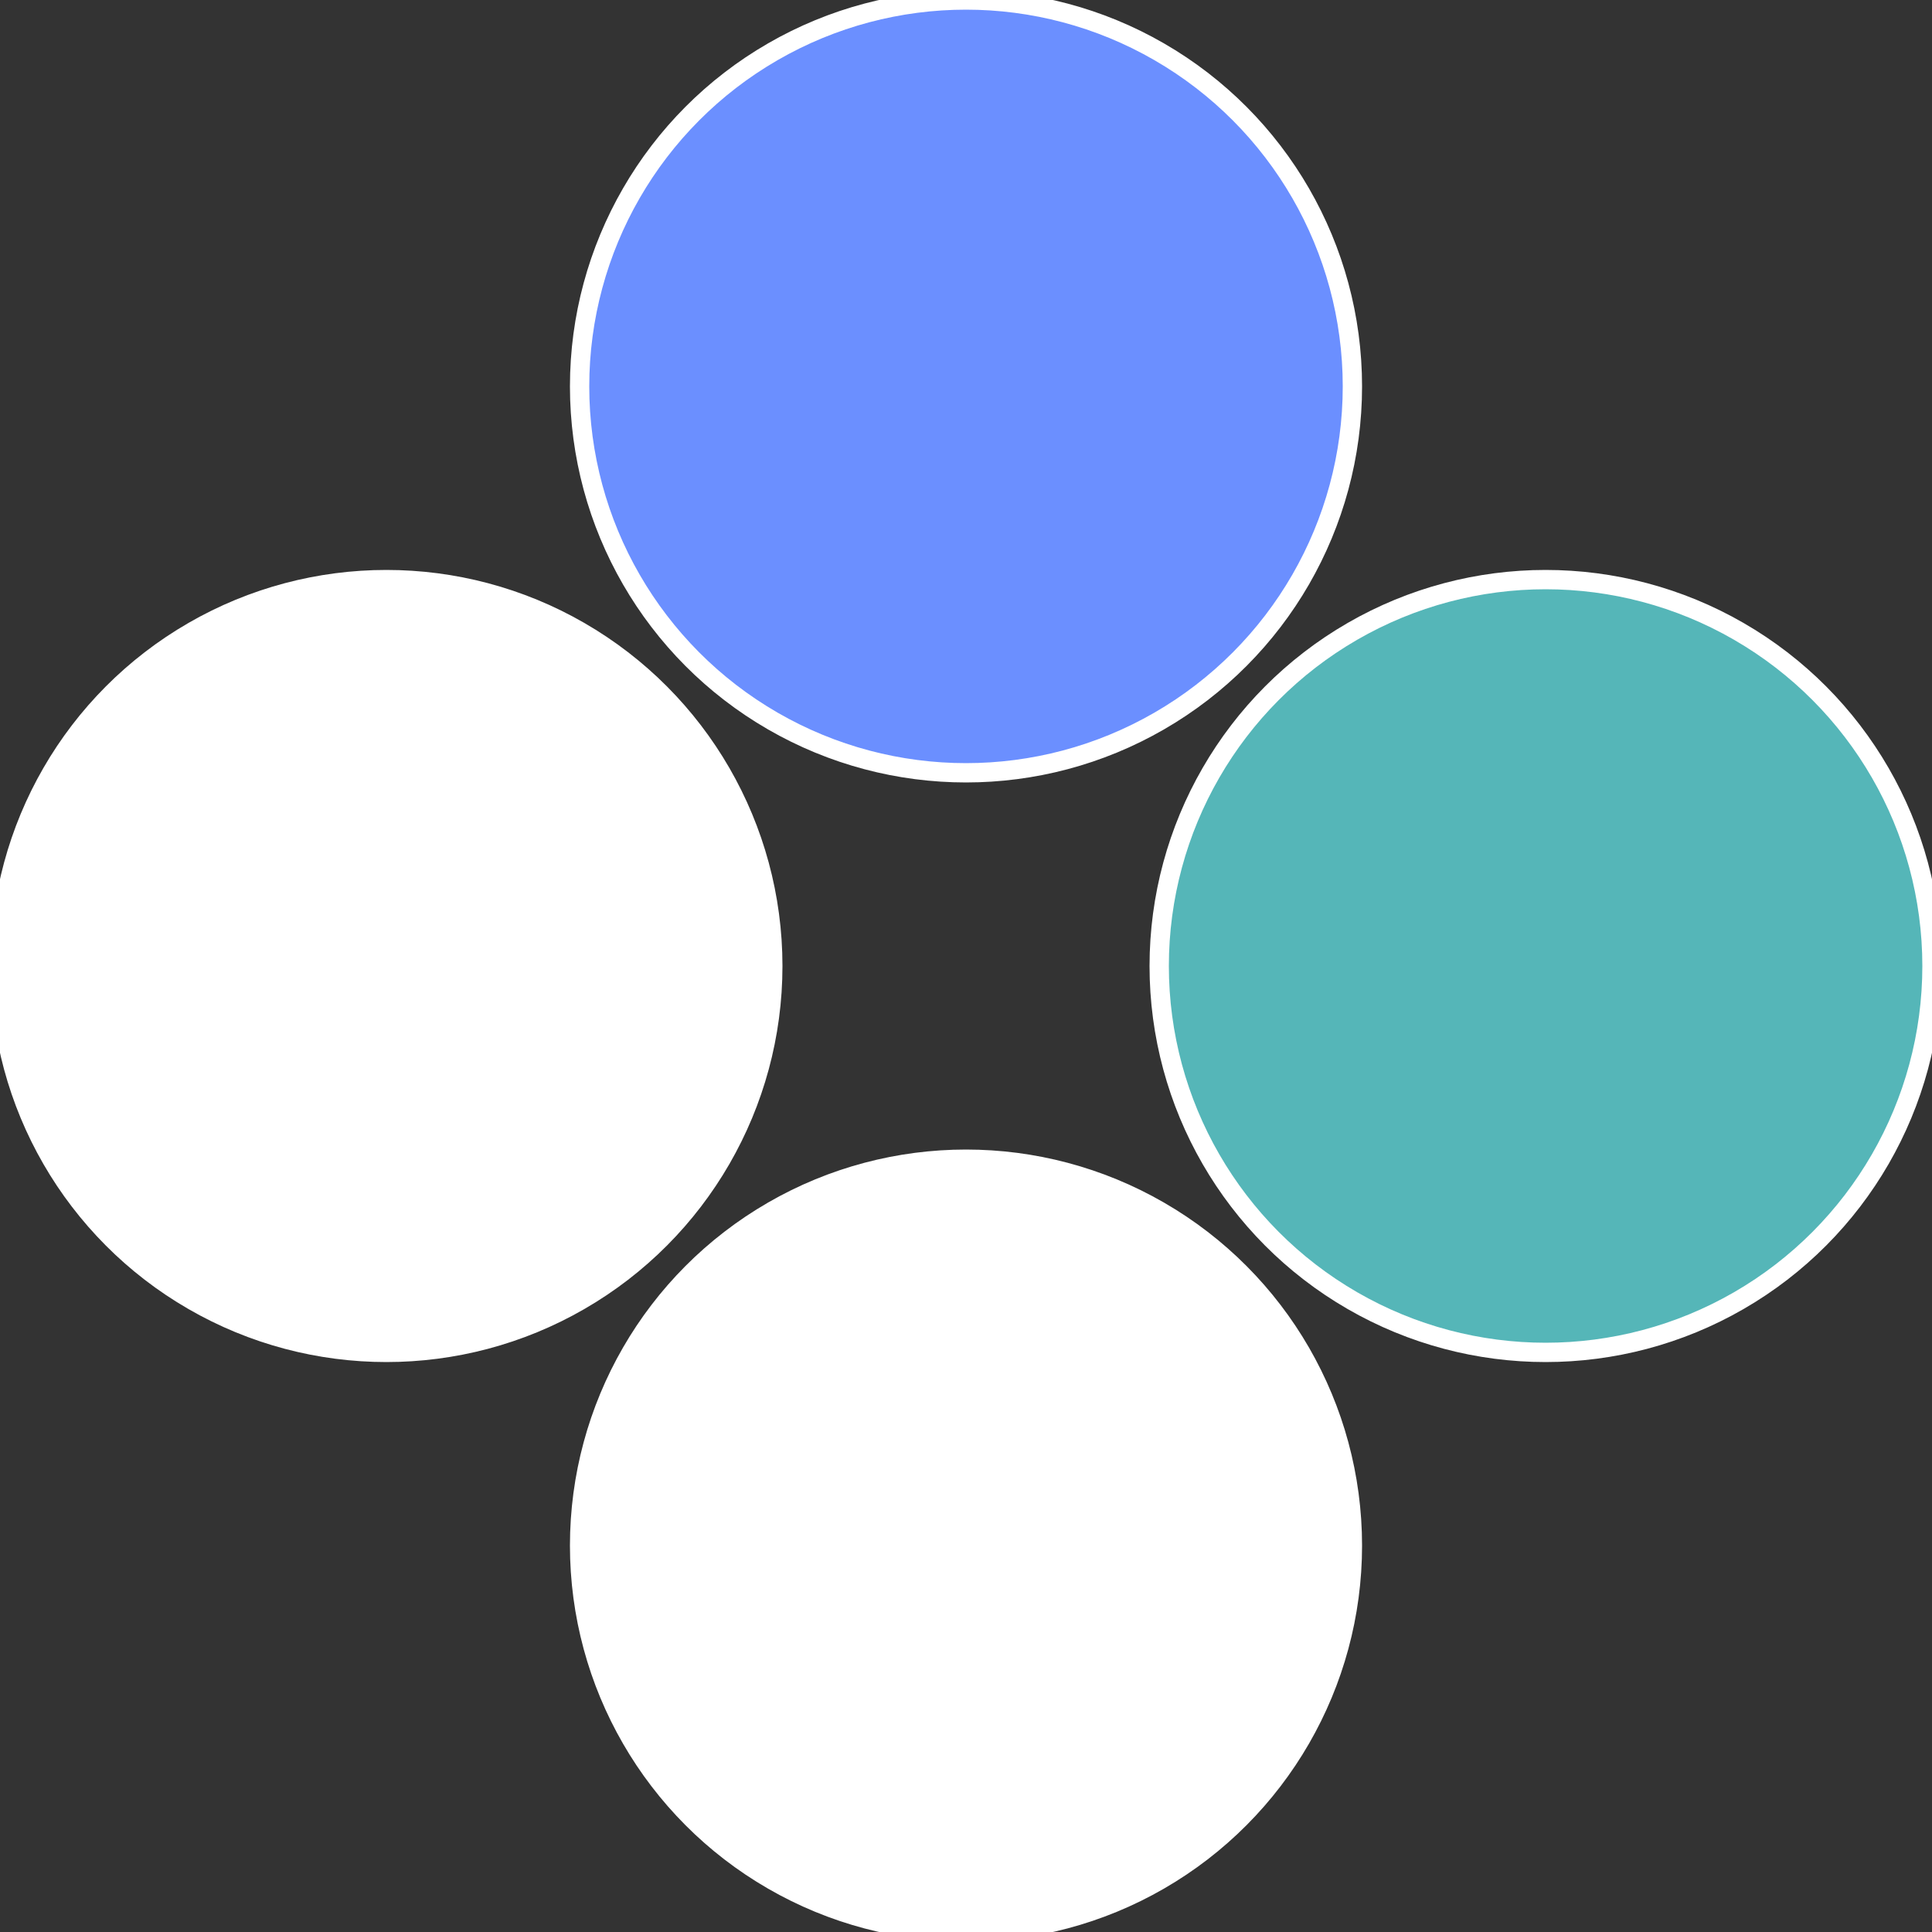
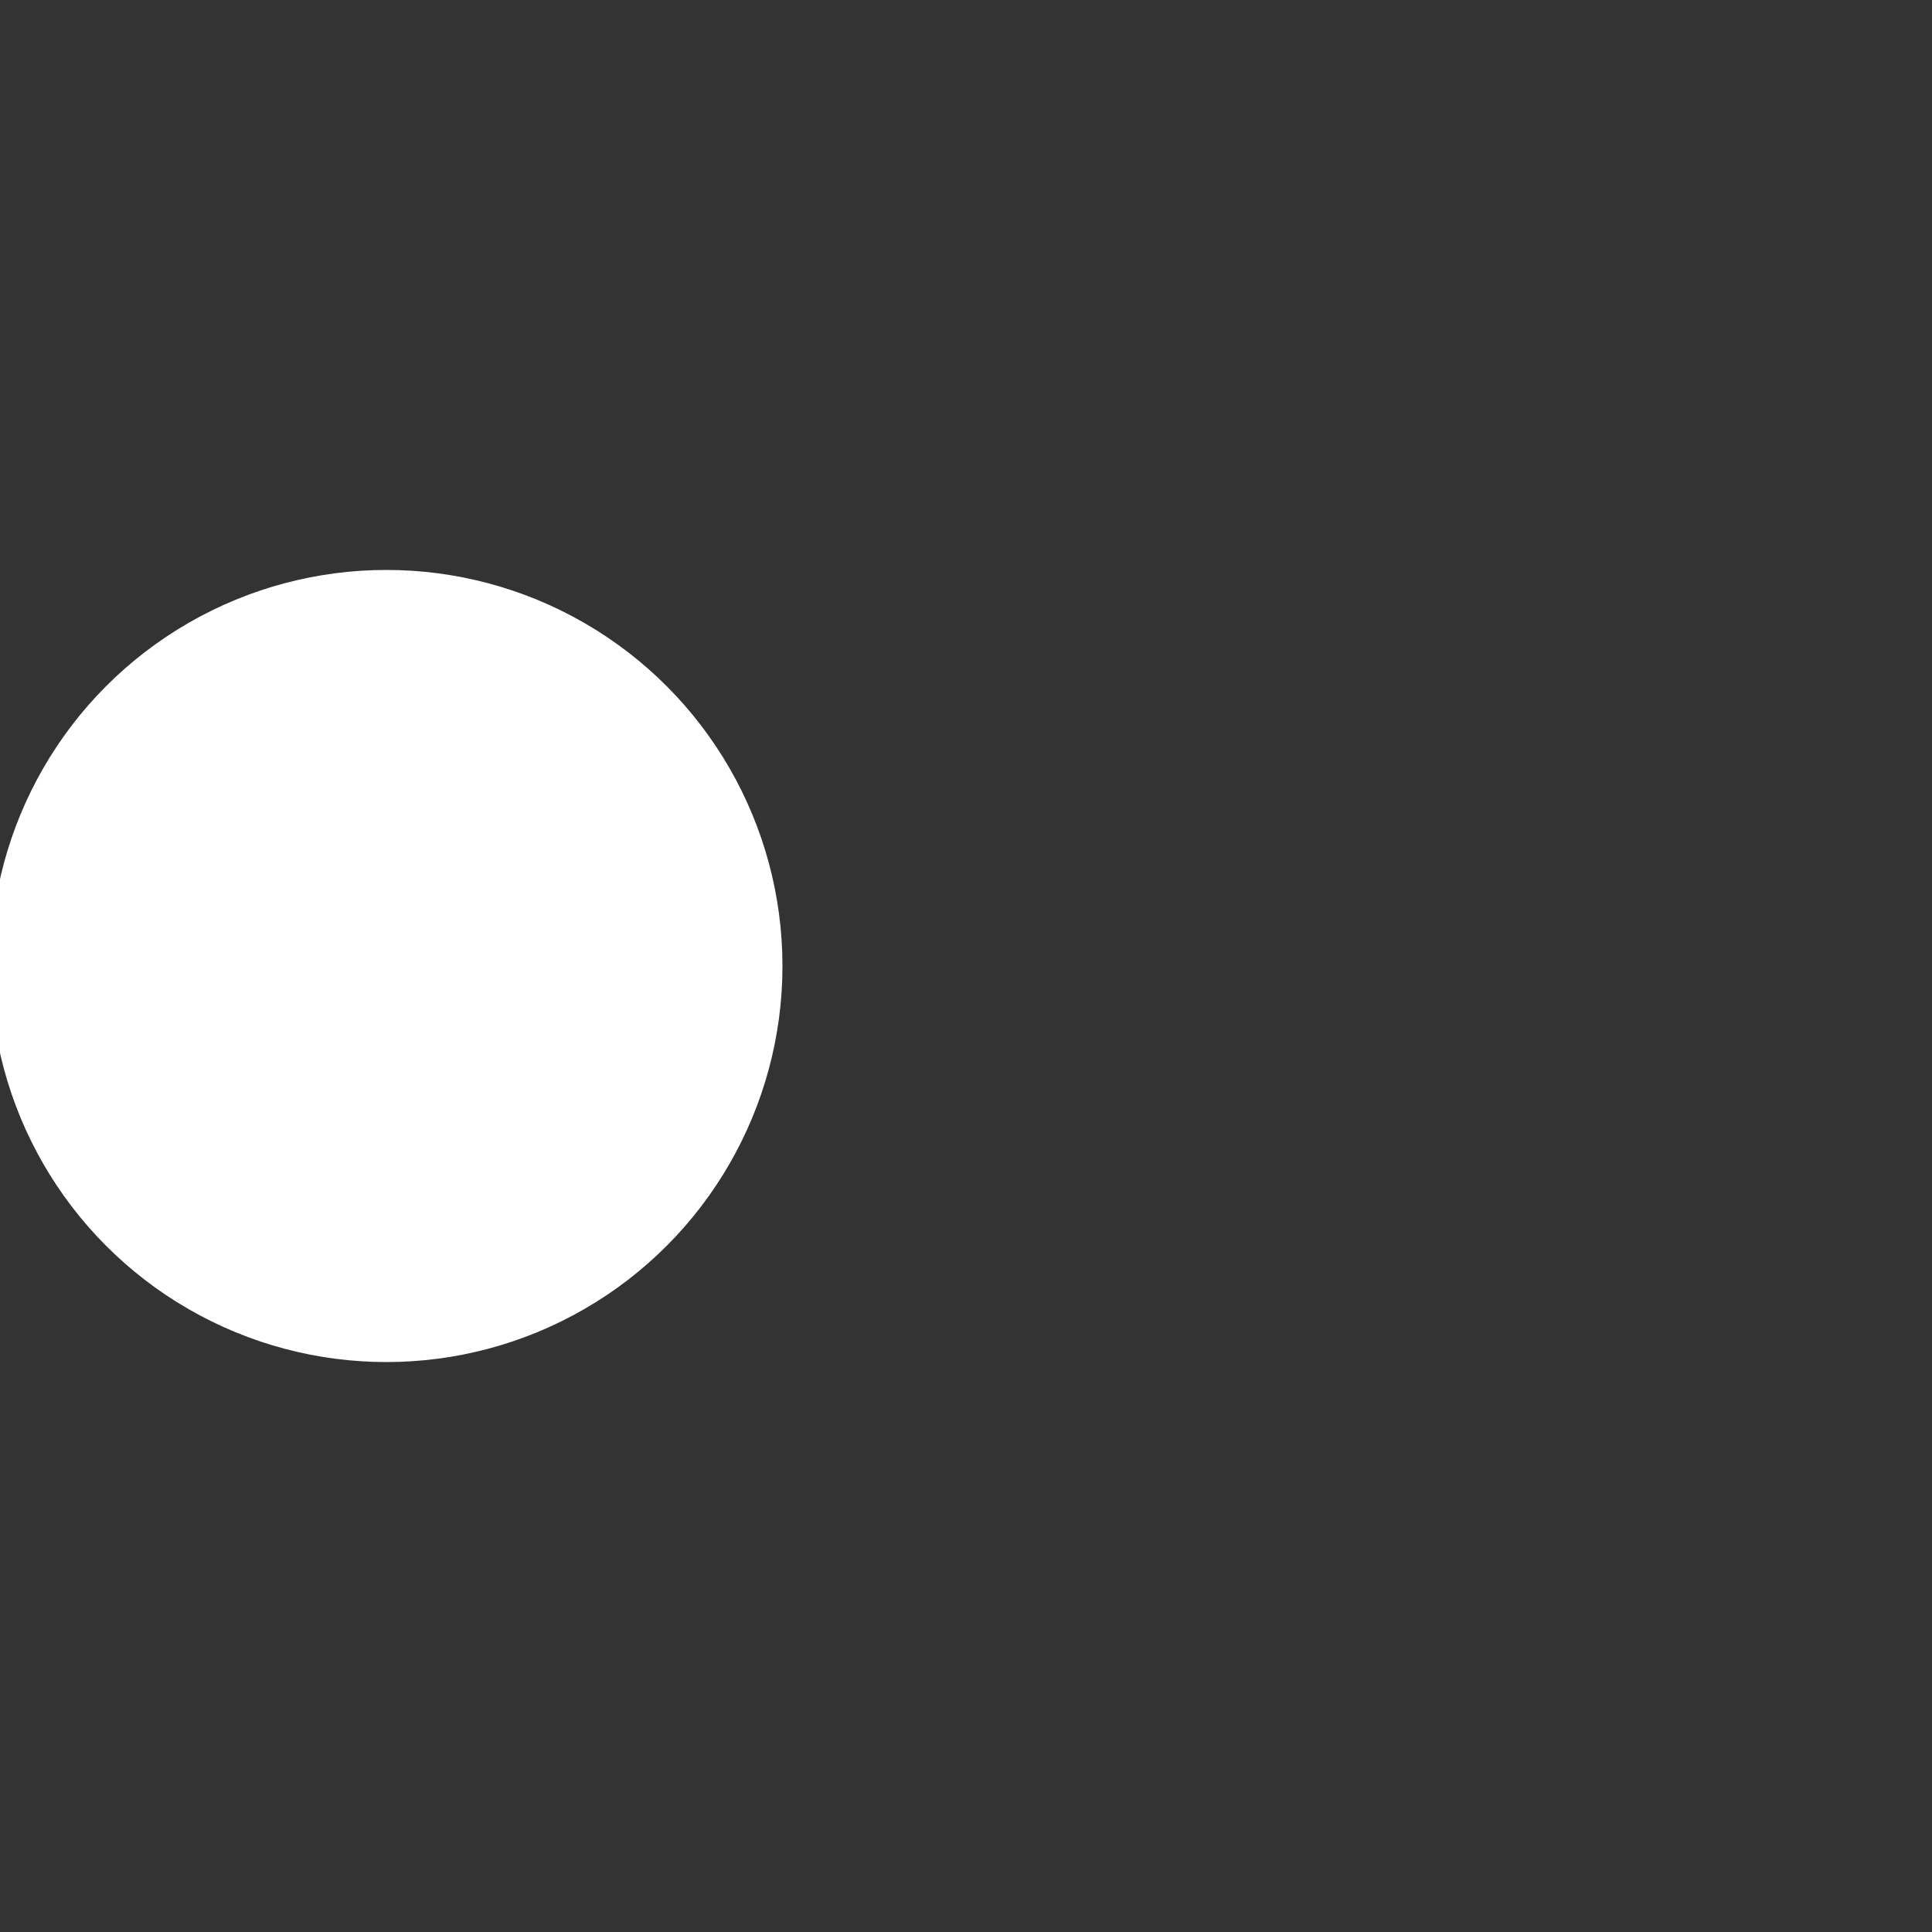
<svg xmlns="http://www.w3.org/2000/svg" width="500" height="500" viewBox="-1 -1 2 2">
  <rect x="-1" y="-1" width="2" height="2" fill="#333333" stroke="none" />
-   <circle cx="0.6" cy="0" r="0.4" fill="#55b6b8fffffffffffffb0a" stroke="#fff" stroke-width="1%" />
-   <circle cx="3.6739403974421E-17" cy="0.6" r="0.4" fill="#fffffffffffffb0a6b8fffffffffffffc67" stroke="#fff" stroke-width="1%" />
  <circle cx="-0.6" cy="7.3478807948841E-17" r="0.4" fill="#fffffffffffffc67fffffffffffffb0a6b8" stroke="#fff" stroke-width="1%" />
-   <circle cx="-1.1021821192326E-16" cy="-0.6" r="0.4" fill="#6b8fffffffffffffb0a55b" stroke="#fff" stroke-width="1%" />
</svg>